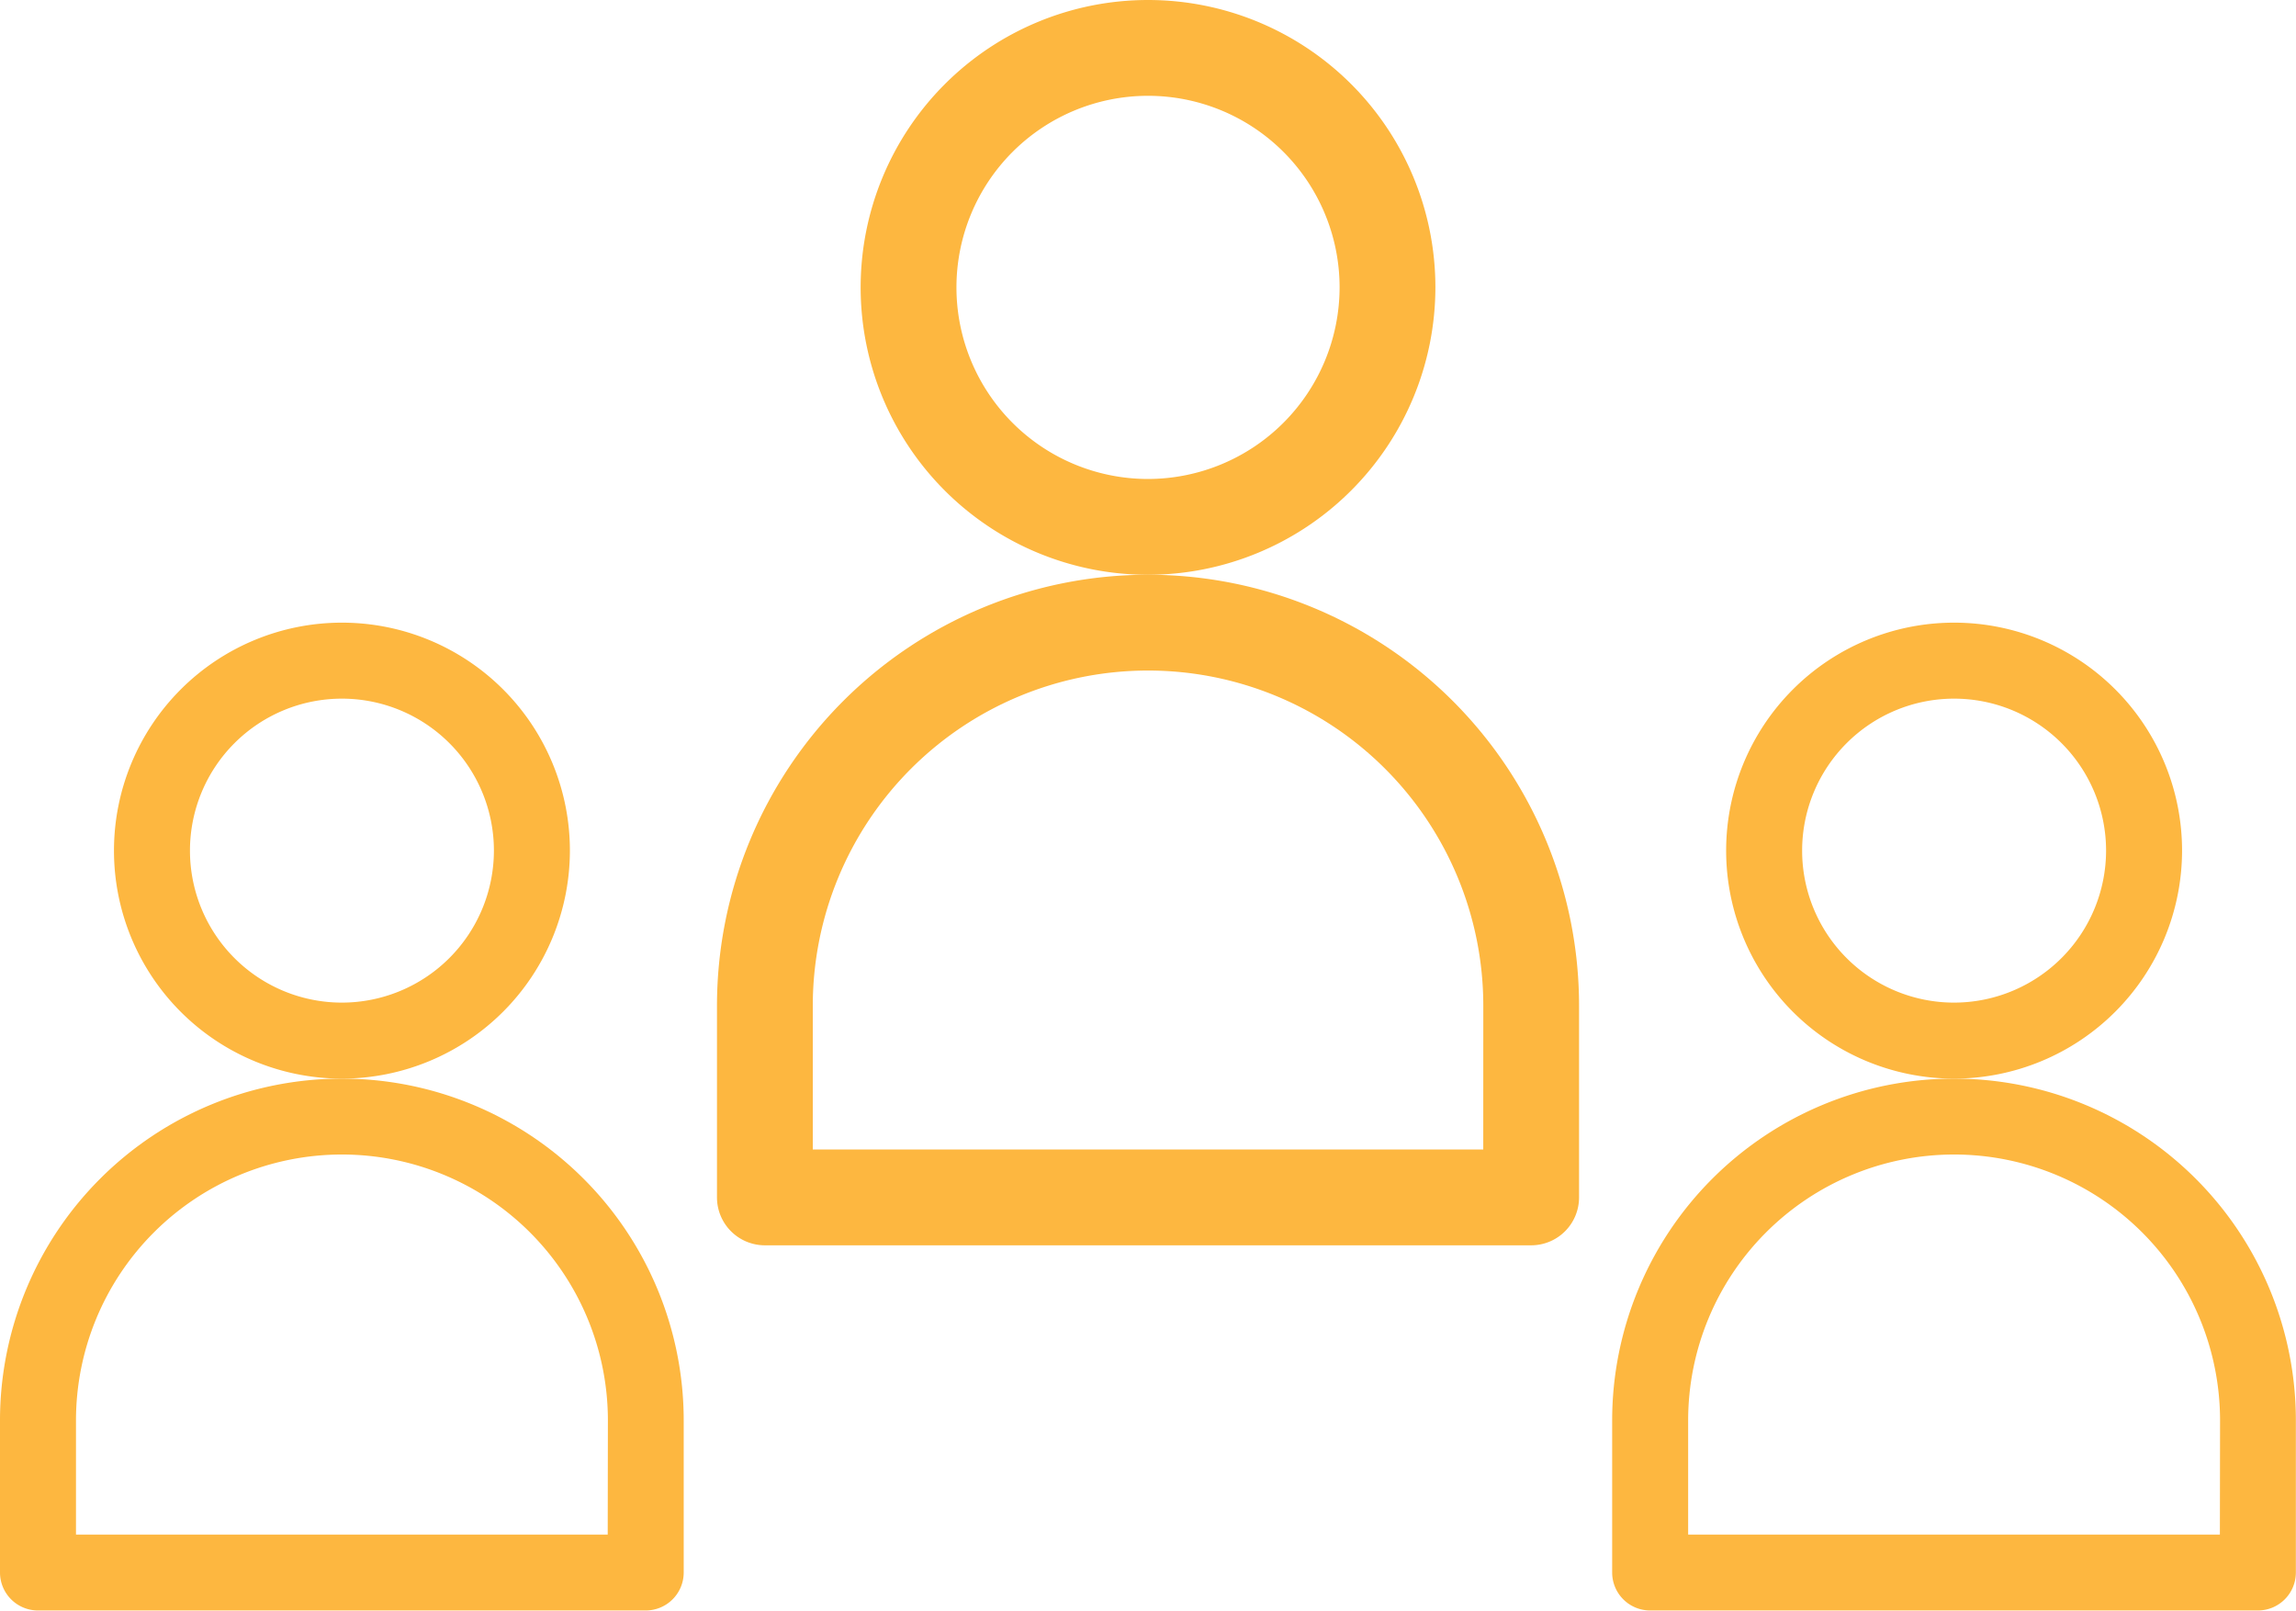
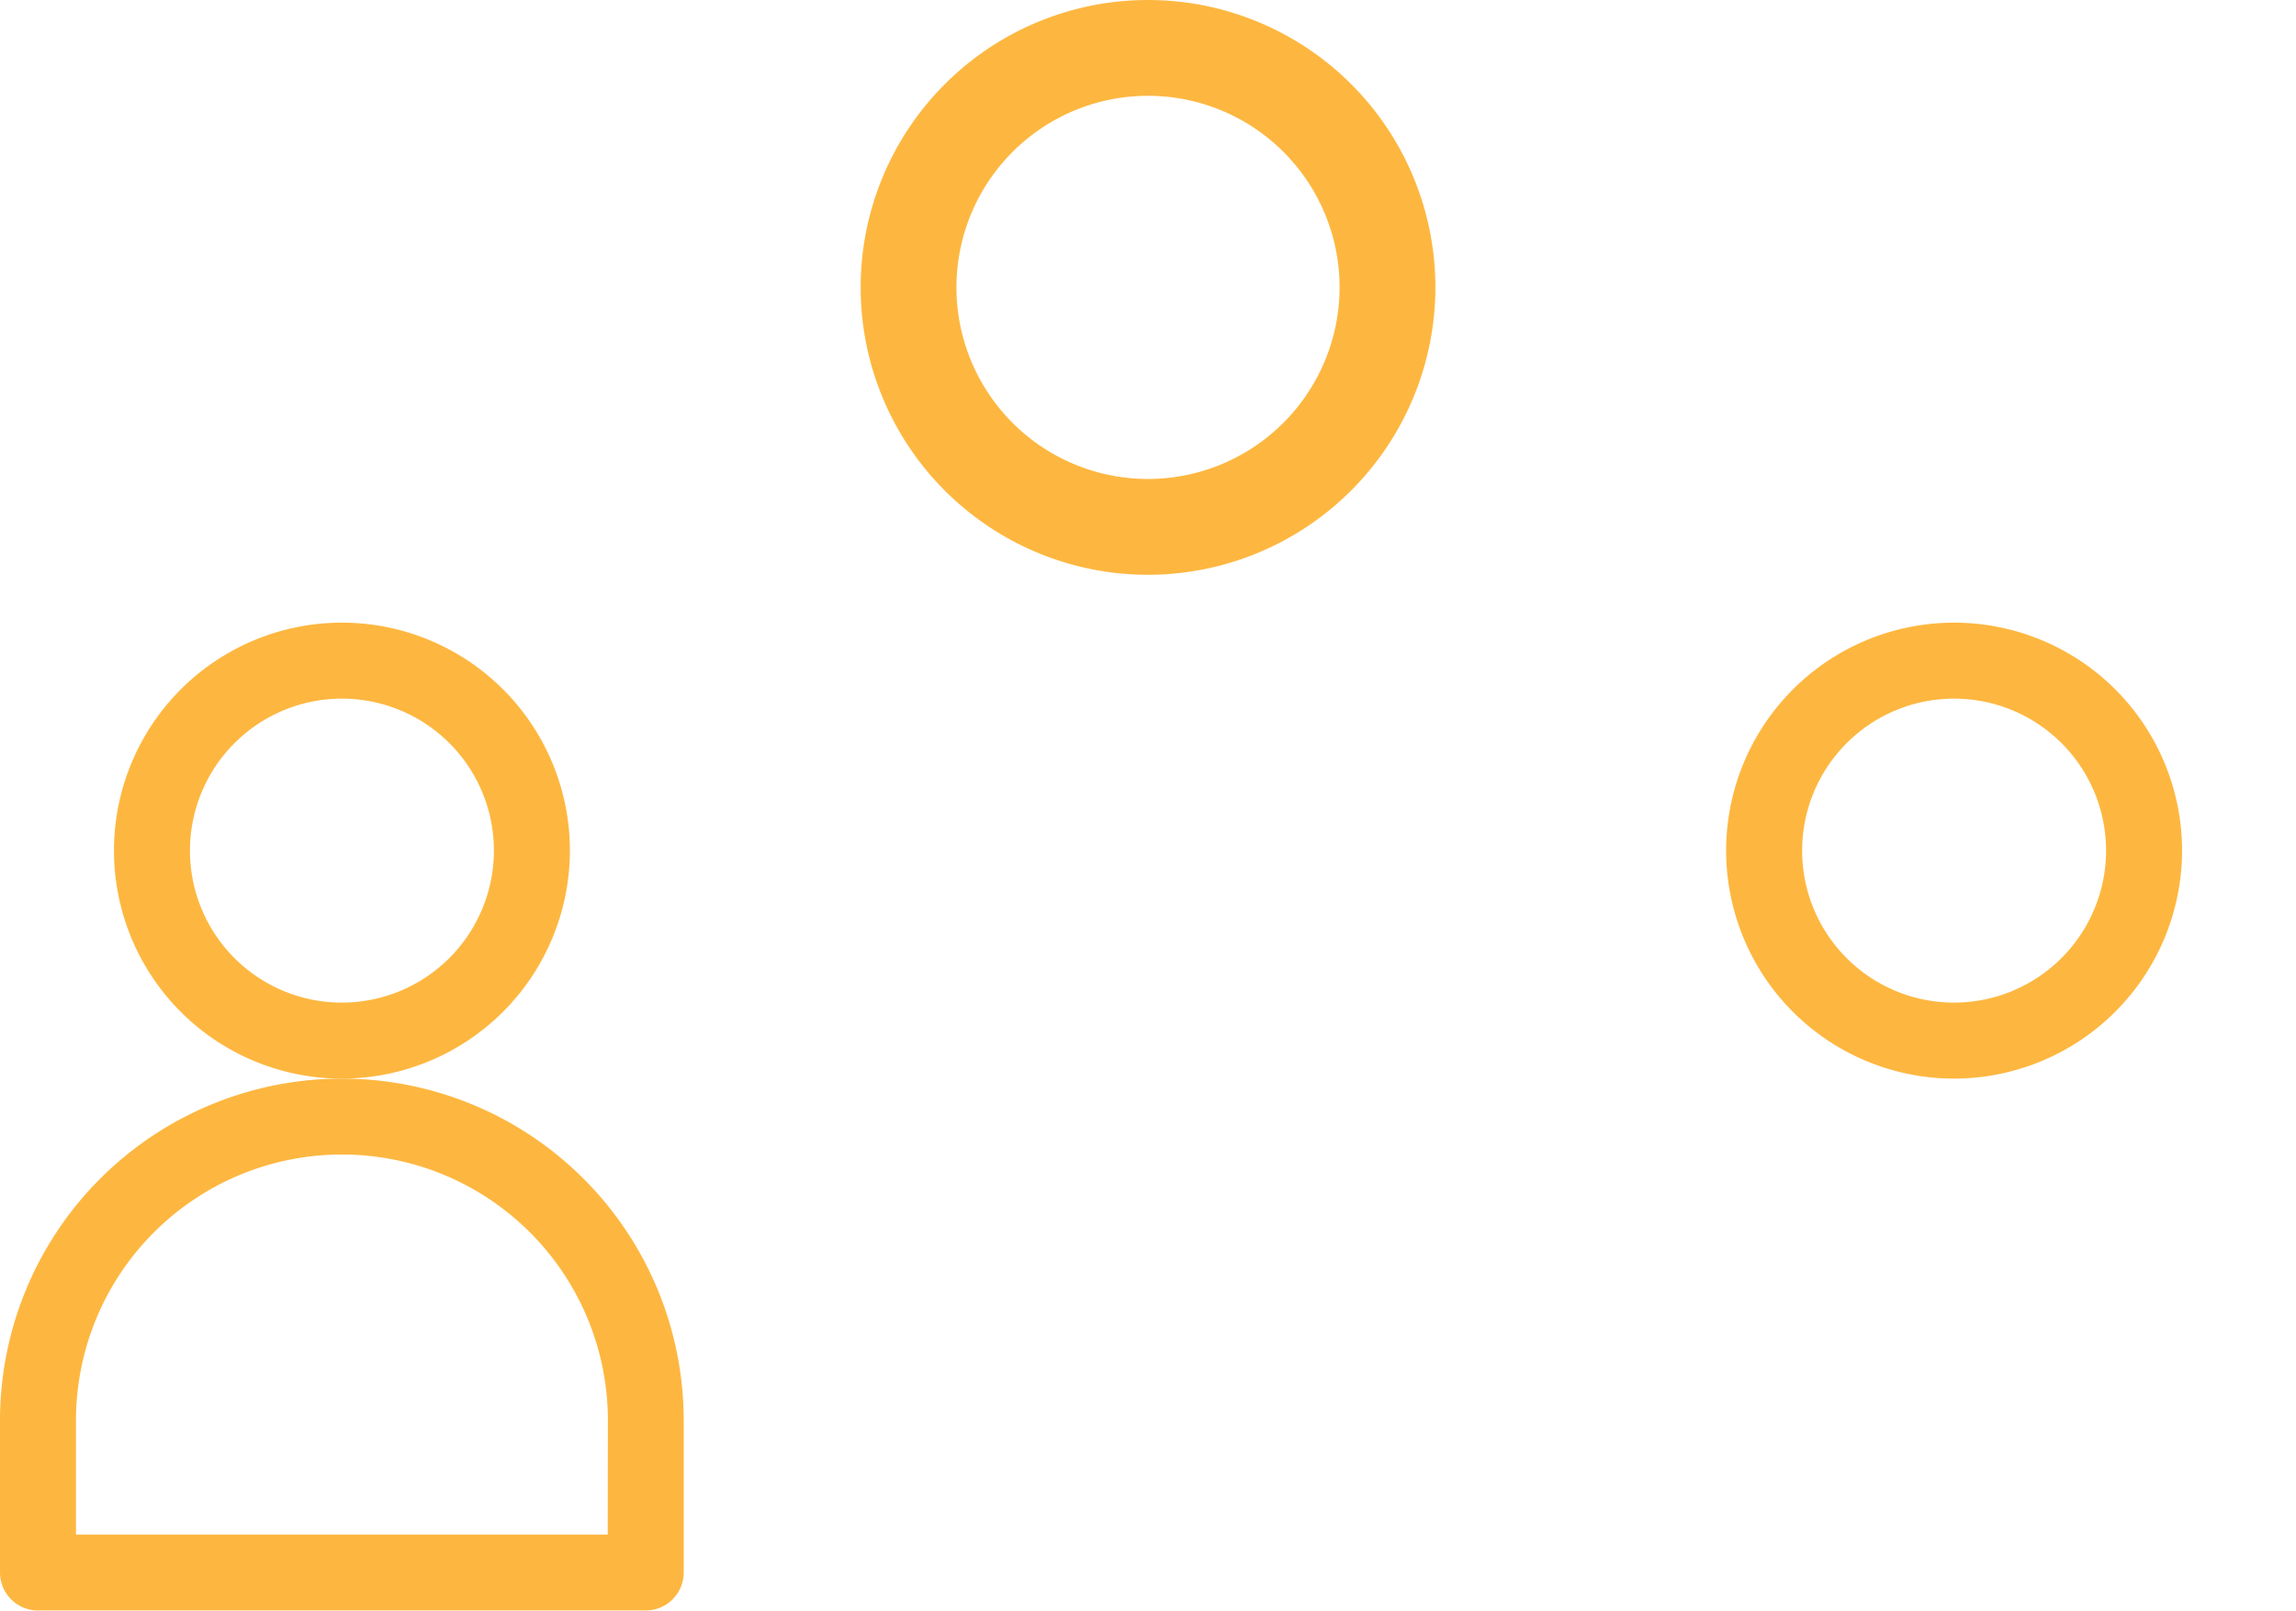
<svg xmlns="http://www.w3.org/2000/svg" width="53.059" height="37.216" viewBox="0 0 53.059 37.216">
  <g id="Group_496" data-name="Group 496" transform="translate(-1317.47 -798)">
    <g id="people" transform="translate(1315.667 782)">
      <path id="Path_153" data-name="Path 153" d="M209.281,22.641a6.641,6.641,0,1,0-6.641,6.641A6.648,6.648,0,0,0,209.281,22.641Zm-6.641,4.427a4.427,4.427,0,1,1,4.427-4.427A4.432,4.432,0,0,1,202.641,27.068Z" transform="translate(-174.307)" fill="#fdb740" />
-       <path id="Path_154" data-name="Path 154" d="M185.922,150.388v-4.427a9.961,9.961,0,0,0-19.922,0v4.427a1.107,1.107,0,0,0,1.107,1.107h17.708A1.107,1.107,0,0,0,185.922,150.388Zm-2.214-1.107H168.214v-3.32a7.747,7.747,0,1,1,15.495,0Z" transform="translate(-147.628 -106.719)" fill="#fdb740" />
    </g>
    <g id="people-2" data-name="people" transform="translate(1354.726 812.388)">
      <path id="Path_153-2" data-name="Path 153" d="M206.536,21.268a5.268,5.268,0,1,0-5.268,5.268A5.274,5.274,0,0,0,206.536,21.268Zm-5.268,3.512a3.512,3.512,0,1,1,3.512-3.512A3.516,3.516,0,0,1,201.268,24.78Z" transform="translate(-193.366 -16)" fill="#fdb740" />
-       <path id="Path_154-2" data-name="Path 154" d="M181.8,147.414V143.9a7.9,7.9,0,0,0-15.8,0v3.512a.878.878,0,0,0,.878.878h14.048A.878.878,0,0,0,181.8,147.414Zm-1.756-.878H167.756V143.9a6.146,6.146,0,1,1,12.292,0Z" transform="translate(-166 -125.464)" fill="#fdb740" />
    </g>
    <g id="people-3" data-name="people" transform="translate(1317.47 812.388)">
      <path id="Path_153-3" data-name="Path 153" d="M206.536,21.268a5.268,5.268,0,1,0-5.268,5.268A5.274,5.274,0,0,0,206.536,21.268Zm-5.268,3.512a3.512,3.512,0,1,1,3.512-3.512A3.516,3.516,0,0,1,201.268,24.78Z" transform="translate(-193.366 -16)" fill="#fdb740" />
      <path id="Path_154-3" data-name="Path 154" d="M181.8,147.414V143.9a7.9,7.9,0,0,0-15.8,0v3.512a.878.878,0,0,0,.878.878h14.048A.878.878,0,0,0,181.8,147.414Zm-1.756-.878H167.756V143.9a6.146,6.146,0,1,1,12.292,0Z" transform="translate(-166 -125.464)" fill="#fdb740" />
    </g>
  </g>
</svg>